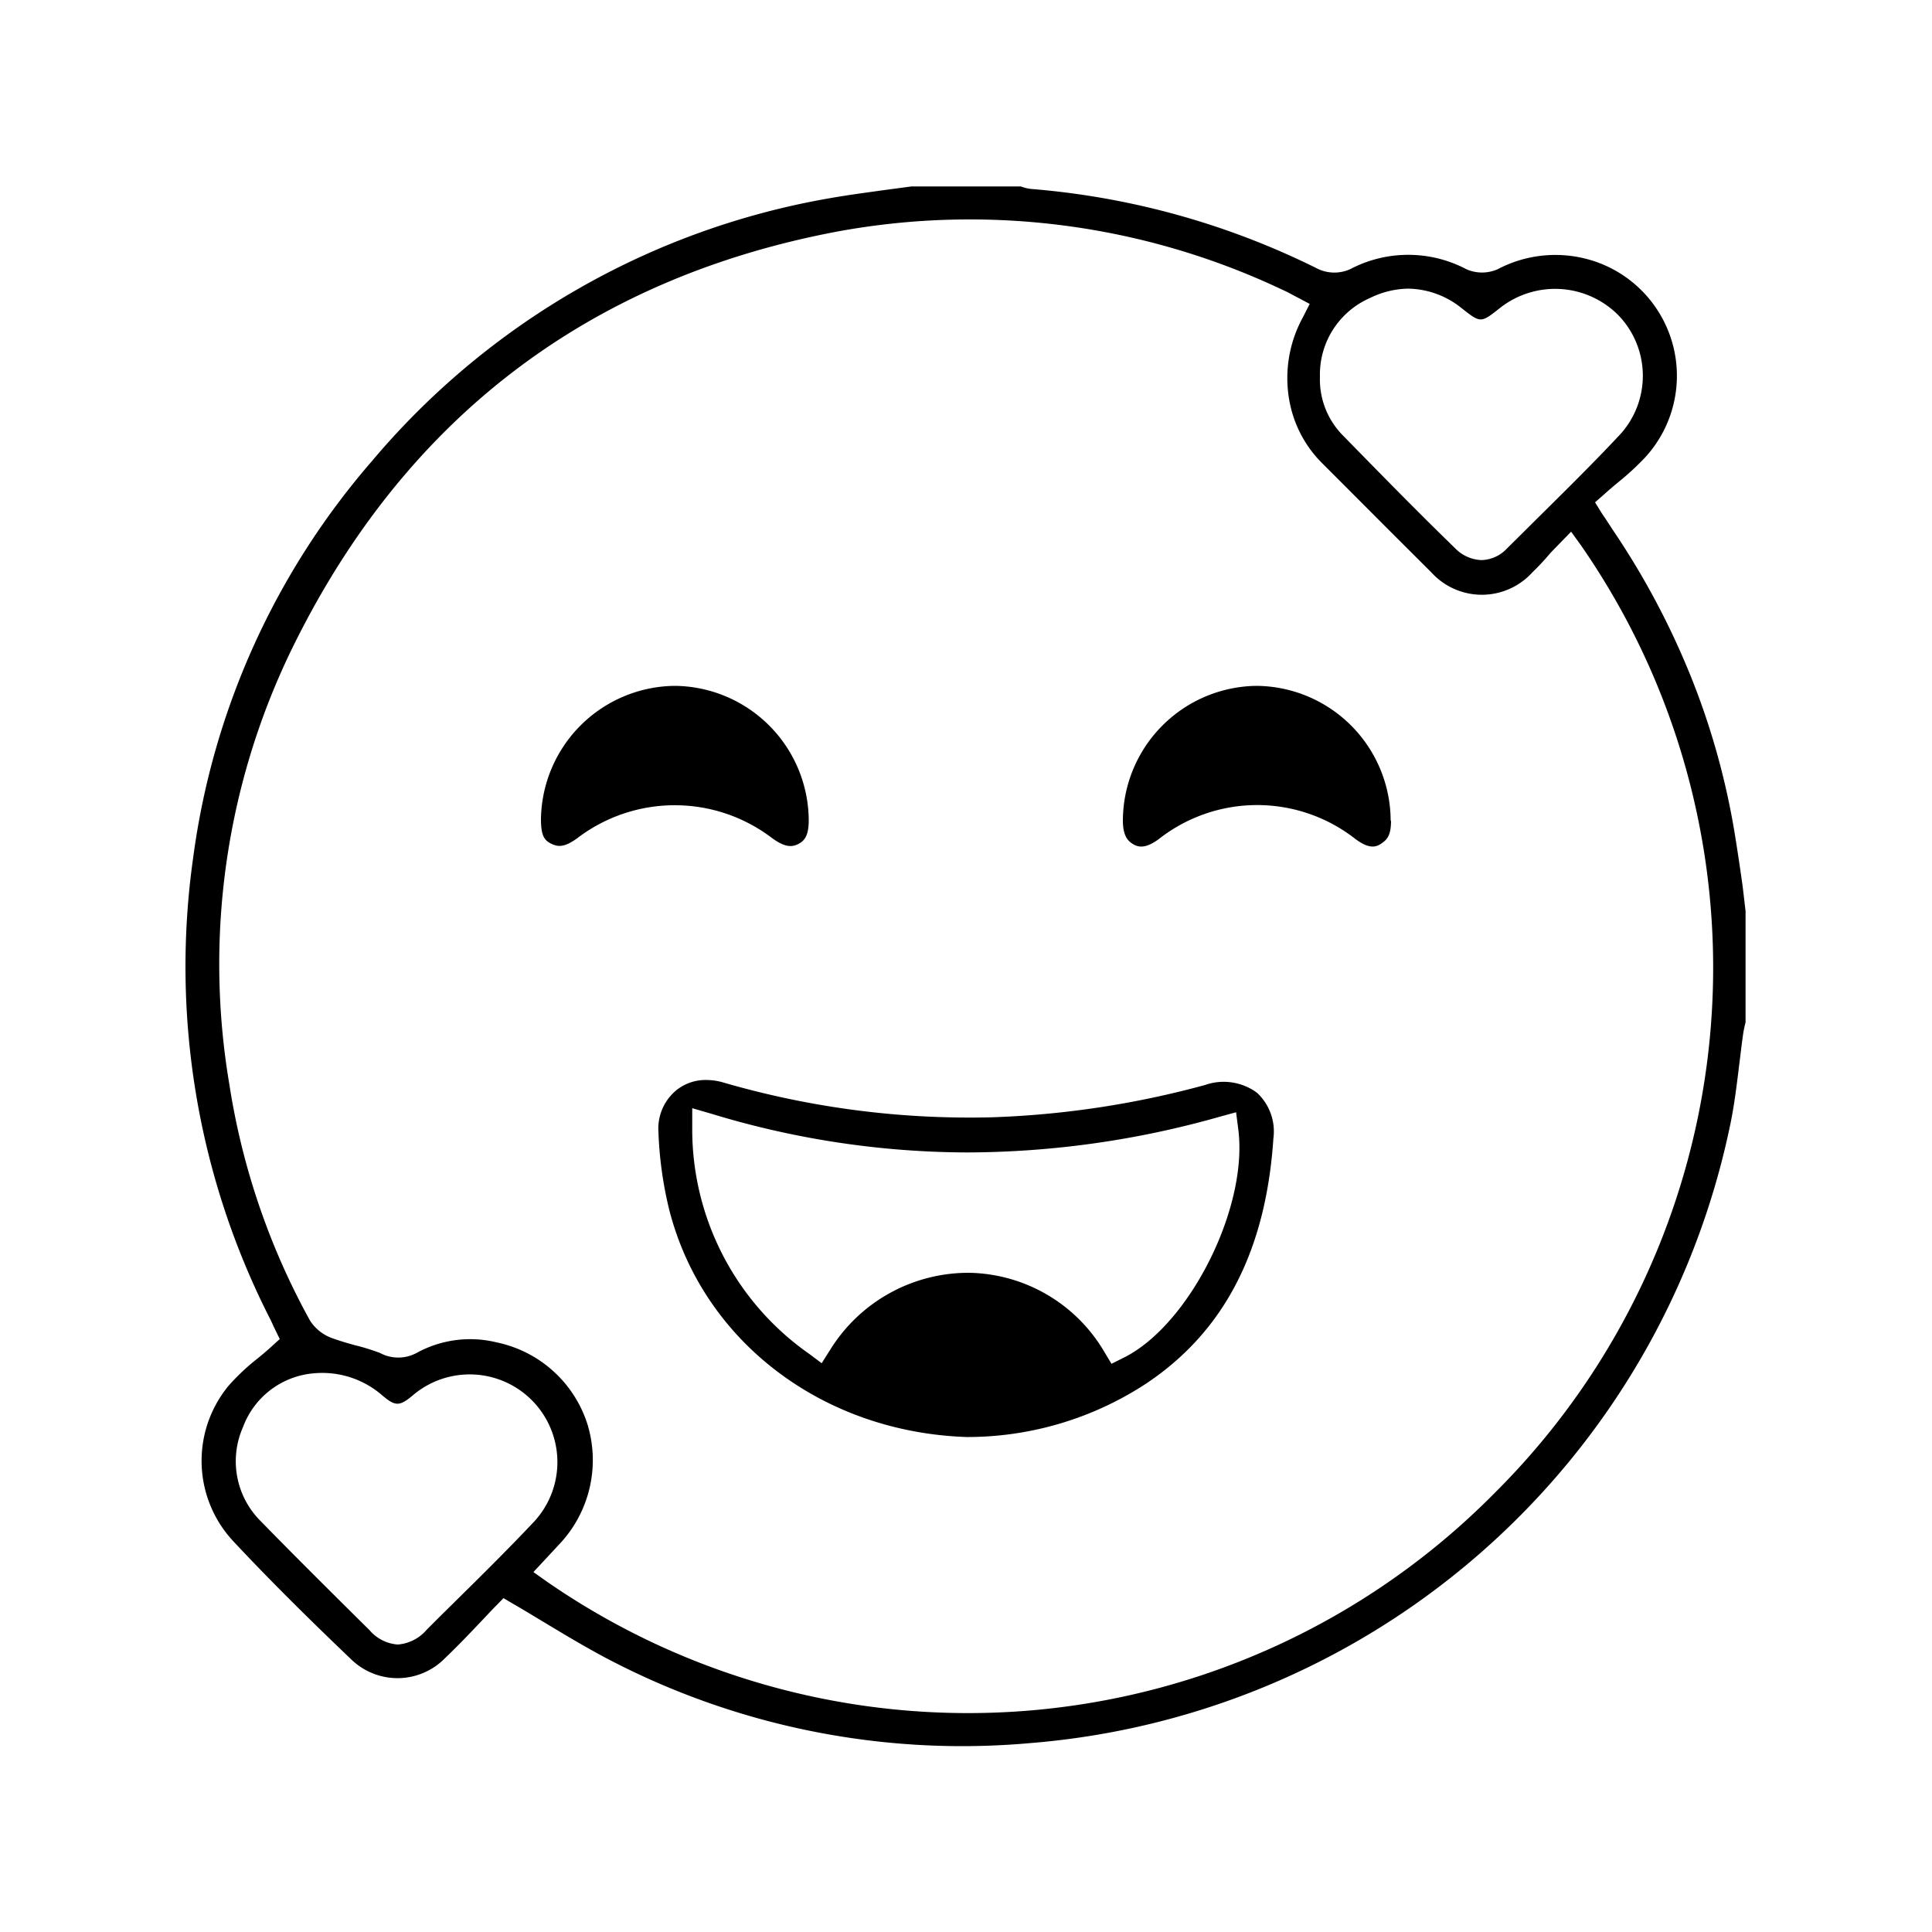
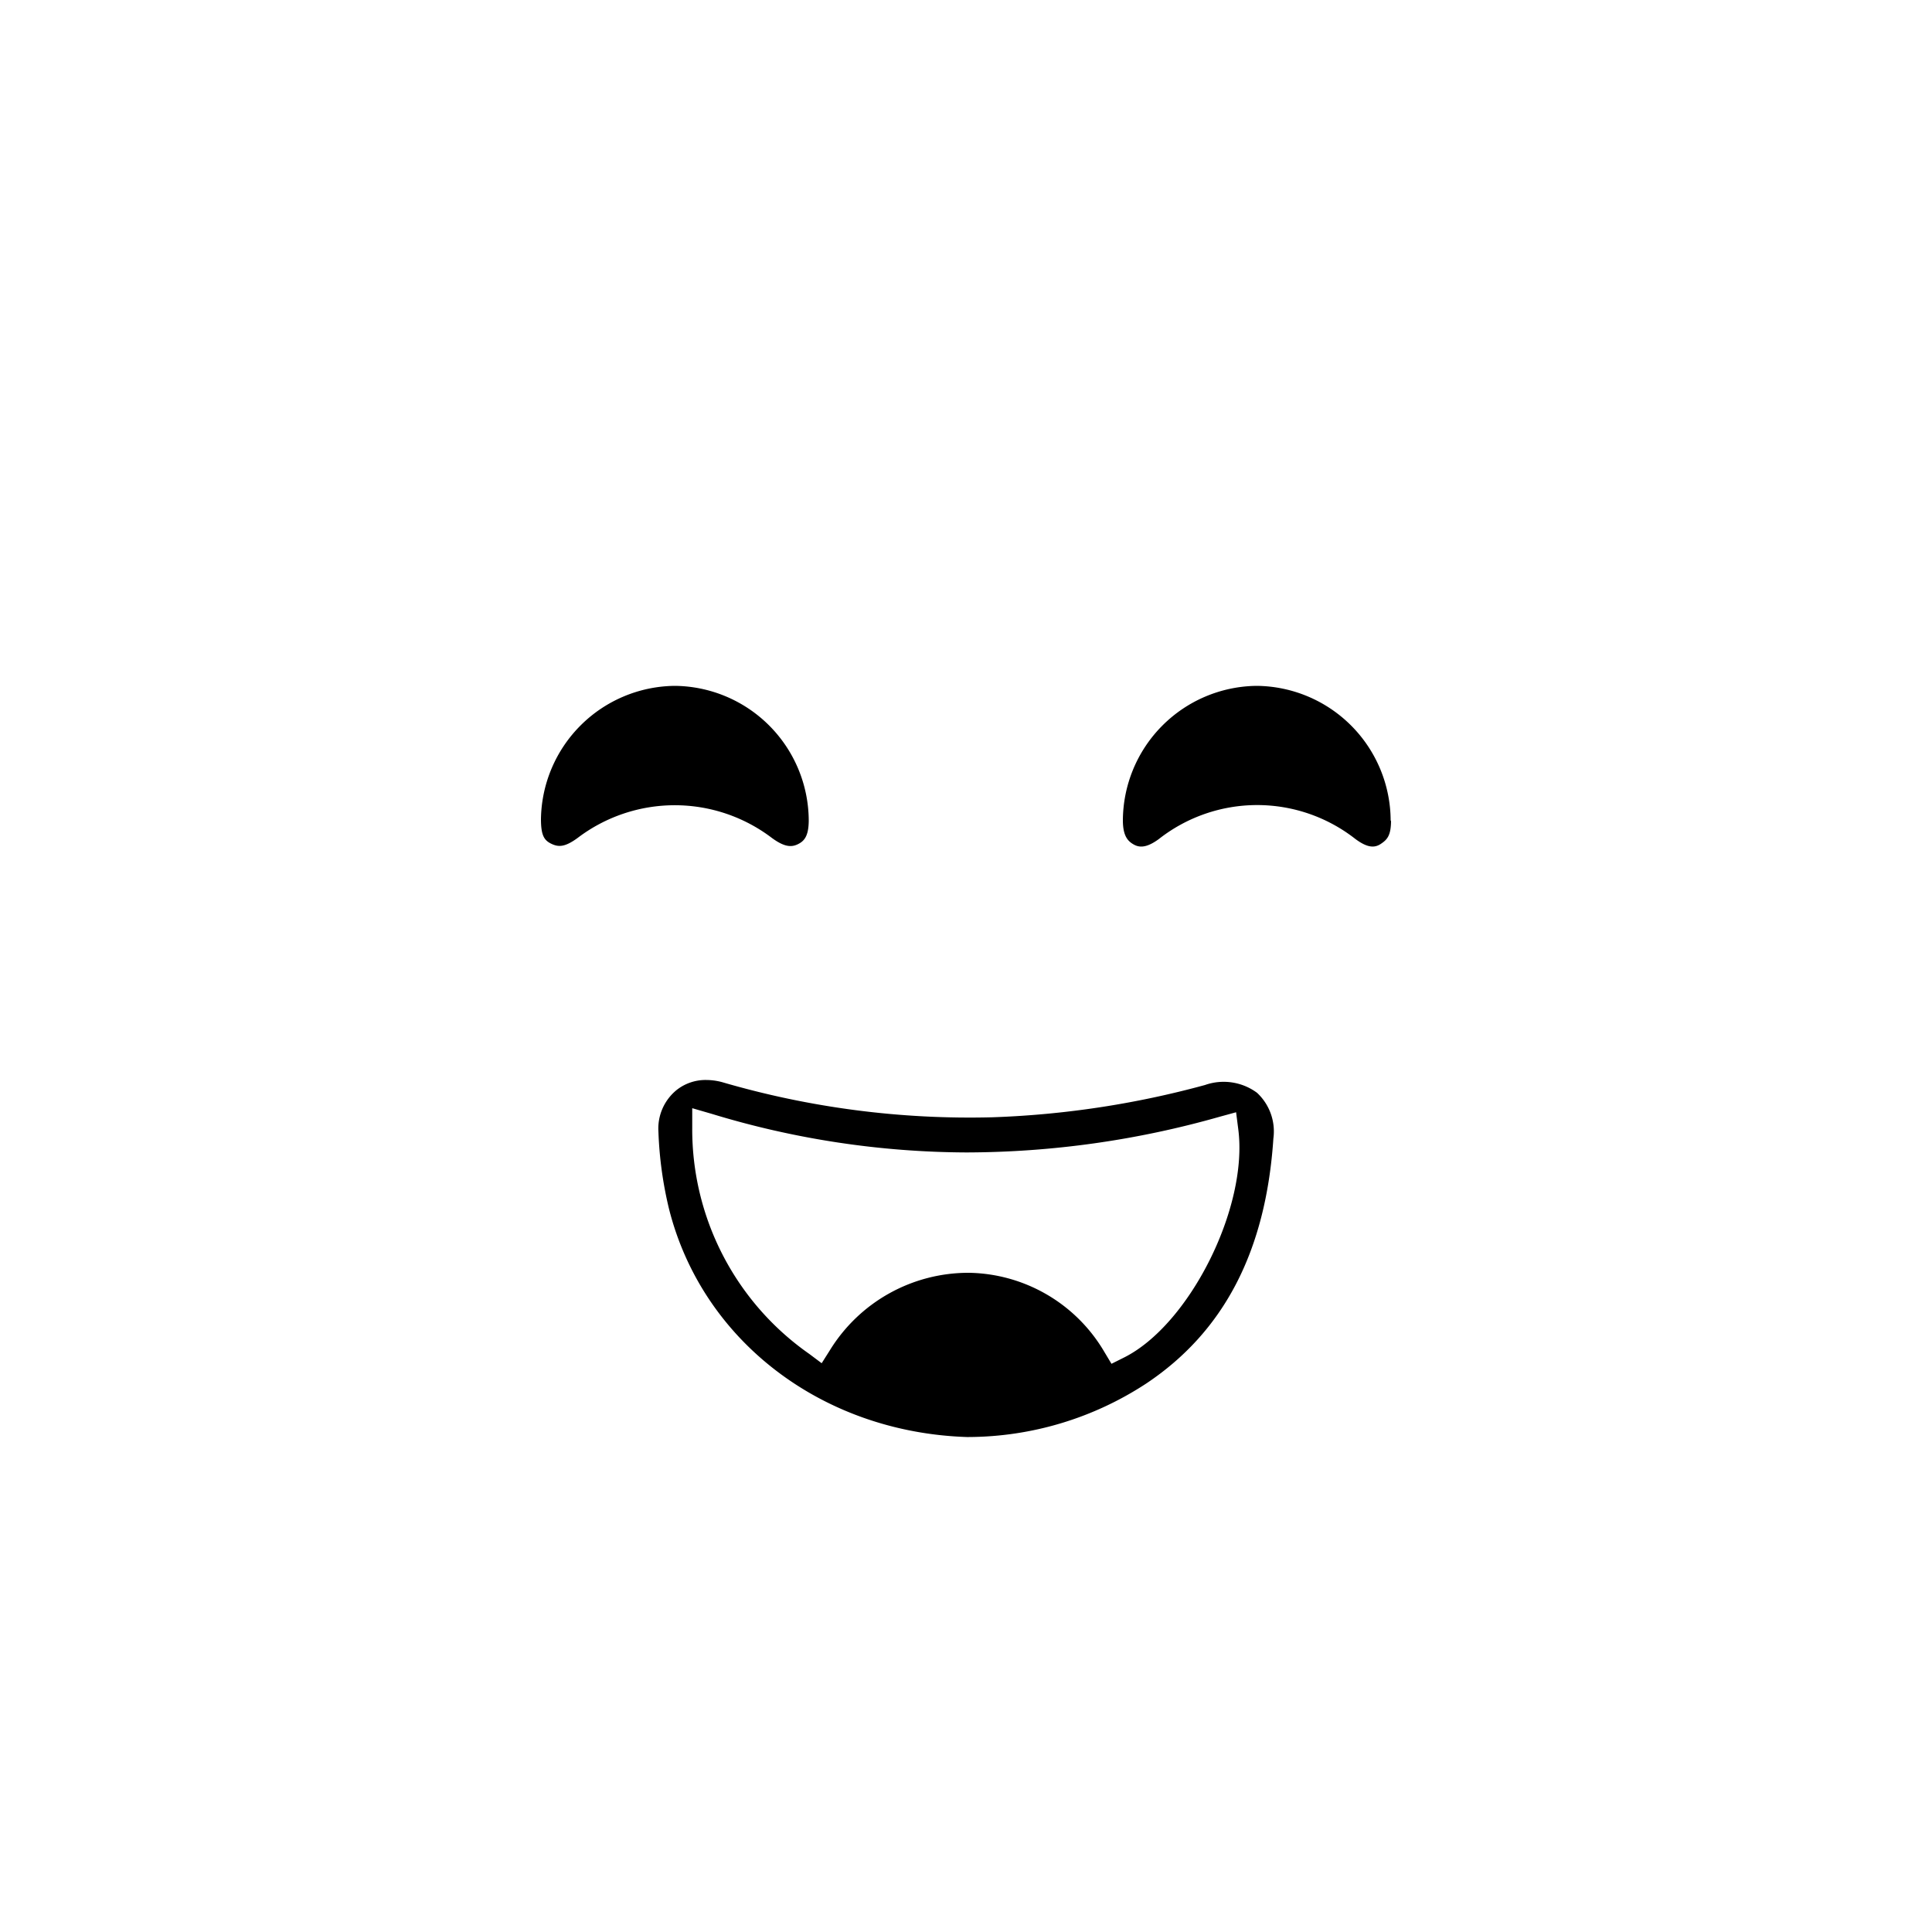
<svg xmlns="http://www.w3.org/2000/svg" viewBox="0 0 100 100" data-name="Layer 1" id="Layer_1">
-   <path d="M90.2,45.88c-.14-1-.28-1.94-.44-2.91a38.49,38.49,0,0,0-2.26-8,40.58,40.58,0,0,0-4-7.51l-.19-.29c-.1-.15-.21-.33-.38-.57L82.56,26l.49-.43c.23-.21.47-.41.71-.61a14,14,0,0,0,1.37-1.26,6.25,6.25,0,0,0-3.06-10.31,6.4,6.4,0,0,0-4.54.54,2,2,0,0,1-1.64,0,6.45,6.45,0,0,0-6,0,2,2,0,0,1-1.65,0A40.55,40.55,0,0,0,53.37,9.78a2.16,2.16,0,0,1-.53-.13H47.18l-1.35.18c-1,.14-2,.27-3,.45a39.85,39.85,0,0,0-23.59,13.6A39.18,39.18,0,0,0,10,44.38a40.16,40.16,0,0,0,3.89,23.71c.1.19.19.38.26.54l.33.68-.42.38c-.26.24-.54.47-.81.69a11,11,0,0,0-1.43,1.36,6.1,6.1,0,0,0,.27,8.05c1.72,1.84,3.66,3.78,6.1,6.11a3.44,3.44,0,0,0,4.84-.07c.63-.6,1.23-1.23,1.82-1.85.27-.28.53-.57.8-.84l.41-.42.51.3c.54.31,1.06.63,1.58.94,1.09.66,2.13,1.28,3.2,1.85a39.52,39.52,0,0,0,22,4.41A40.3,40.3,0,0,0,89.53,58.34c.22-1,.36-2.15.49-3.22.07-.54.13-1.09.21-1.64a5.59,5.59,0,0,1,.12-.56l0-.12V47.16ZM70.9,15.43a4.62,4.62,0,0,1,2-.49,4.51,4.51,0,0,1,2.74,1c1,.79,1,.79,2,0a4.61,4.61,0,0,1,6.11.36,4.51,4.51,0,0,1,.15,6.14c-1.53,1.64-3.16,3.23-4.72,4.78L78,28.39a1.87,1.87,0,0,1-1.32.6,2,2,0,0,1-1.37-.62c-2-1.94-3.9-3.89-5.83-5.86a4.12,4.12,0,0,1-1.16-3A4.32,4.32,0,0,1,70.9,15.43ZM22.77,83.67l-.68.68a2.19,2.19,0,0,1-1.5.77,2.12,2.12,0,0,1-1.47-.75l-.91-.9c-1.58-1.57-3.16-3.14-4.71-4.73a4.37,4.37,0,0,1-.92-4.88,4.29,4.29,0,0,1,3.69-2.78,4.73,4.73,0,0,1,3.51,1.14c.68.58.9.58,1.59,0a4.54,4.54,0,0,1,6.17,6.65C26,80.5,24.37,82.09,22.77,83.67Zm54.59-6.39A38.31,38.31,0,0,1,28.3,81.86l-.69-.49,1.33-1.43a6.34,6.34,0,0,0,1.47-6.21,6.27,6.27,0,0,0-4.71-4.25,5.75,5.75,0,0,0-4.14.55,2,2,0,0,1-1.89,0,10.87,10.87,0,0,0-1.29-.4c-.37-.1-.74-.21-1.11-.34a2.29,2.29,0,0,1-1.22-.93,36.94,36.94,0,0,1-4.18-12.24A37.29,37.29,0,0,1,15,33.81c5.79-12,15.32-19.36,28.31-21.82a37.79,37.79,0,0,1,23.05,3q.27.12.54.27l.89.47-.34.67A6.55,6.55,0,0,0,66.79,21,6.08,6.08,0,0,0,68.46,24l1.1,1.1q2.25,2.26,4.52,4.52a3.53,3.53,0,0,0,5.24,0q.48-.46.93-1l1.07-1.1.52.72A38.34,38.34,0,0,1,77.36,77.28Z" />
  <path d="M65.06,56.56a2.91,2.91,0,0,0-2.69-.4,48,48,0,0,1-11,1.67,45.68,45.68,0,0,1-14-1.82,3.22,3.22,0,0,0-.81-.11,2.41,2.41,0,0,0-1.54.52,2.57,2.57,0,0,0-.94,2.16,19.9,19.9,0,0,0,.55,4c1.72,6.81,7.91,11.55,15.41,11.8h.11a16.89,16.89,0,0,0,9.18-2.77c4-2.67,6.19-6.82,6.58-12.68A2.73,2.73,0,0,0,65.06,56.56ZM58.15,70.28l-.62.31-.36-.6a8.28,8.28,0,0,0-7-4.11,8.42,8.42,0,0,0-7.21,4l-.43.68-.64-.48a14.18,14.18,0,0,1-6.06-11.72l0-1,1,.29a45.74,45.74,0,0,0,13.19,2H50a48.2,48.2,0,0,0,13.14-1.85l.84-.23.11.86C64.63,62.48,61.56,68.6,58.15,70.28Z" />
  <path d="M41.86,42.45c0,.82-.23,1.08-.55,1.24s-.68.18-1.36-.32a8.31,8.31,0,0,0-10.05,0c-.67.49-1,.48-1.37.3S28,43.23,28,42.39a7,7,0,0,1,6.93-6.89h0A7,7,0,0,1,41.86,42.45Z" />
  <path d="M72,42.46c0,.79-.2,1-.53,1.22s-.7.2-1.31-.25a8.24,8.24,0,0,0-10.18,0c-.63.46-1,.45-1.3.28s-.55-.43-.56-1.21a7,7,0,0,1,6.93-7h0a7,7,0,0,1,6.93,7Z" />
</svg>